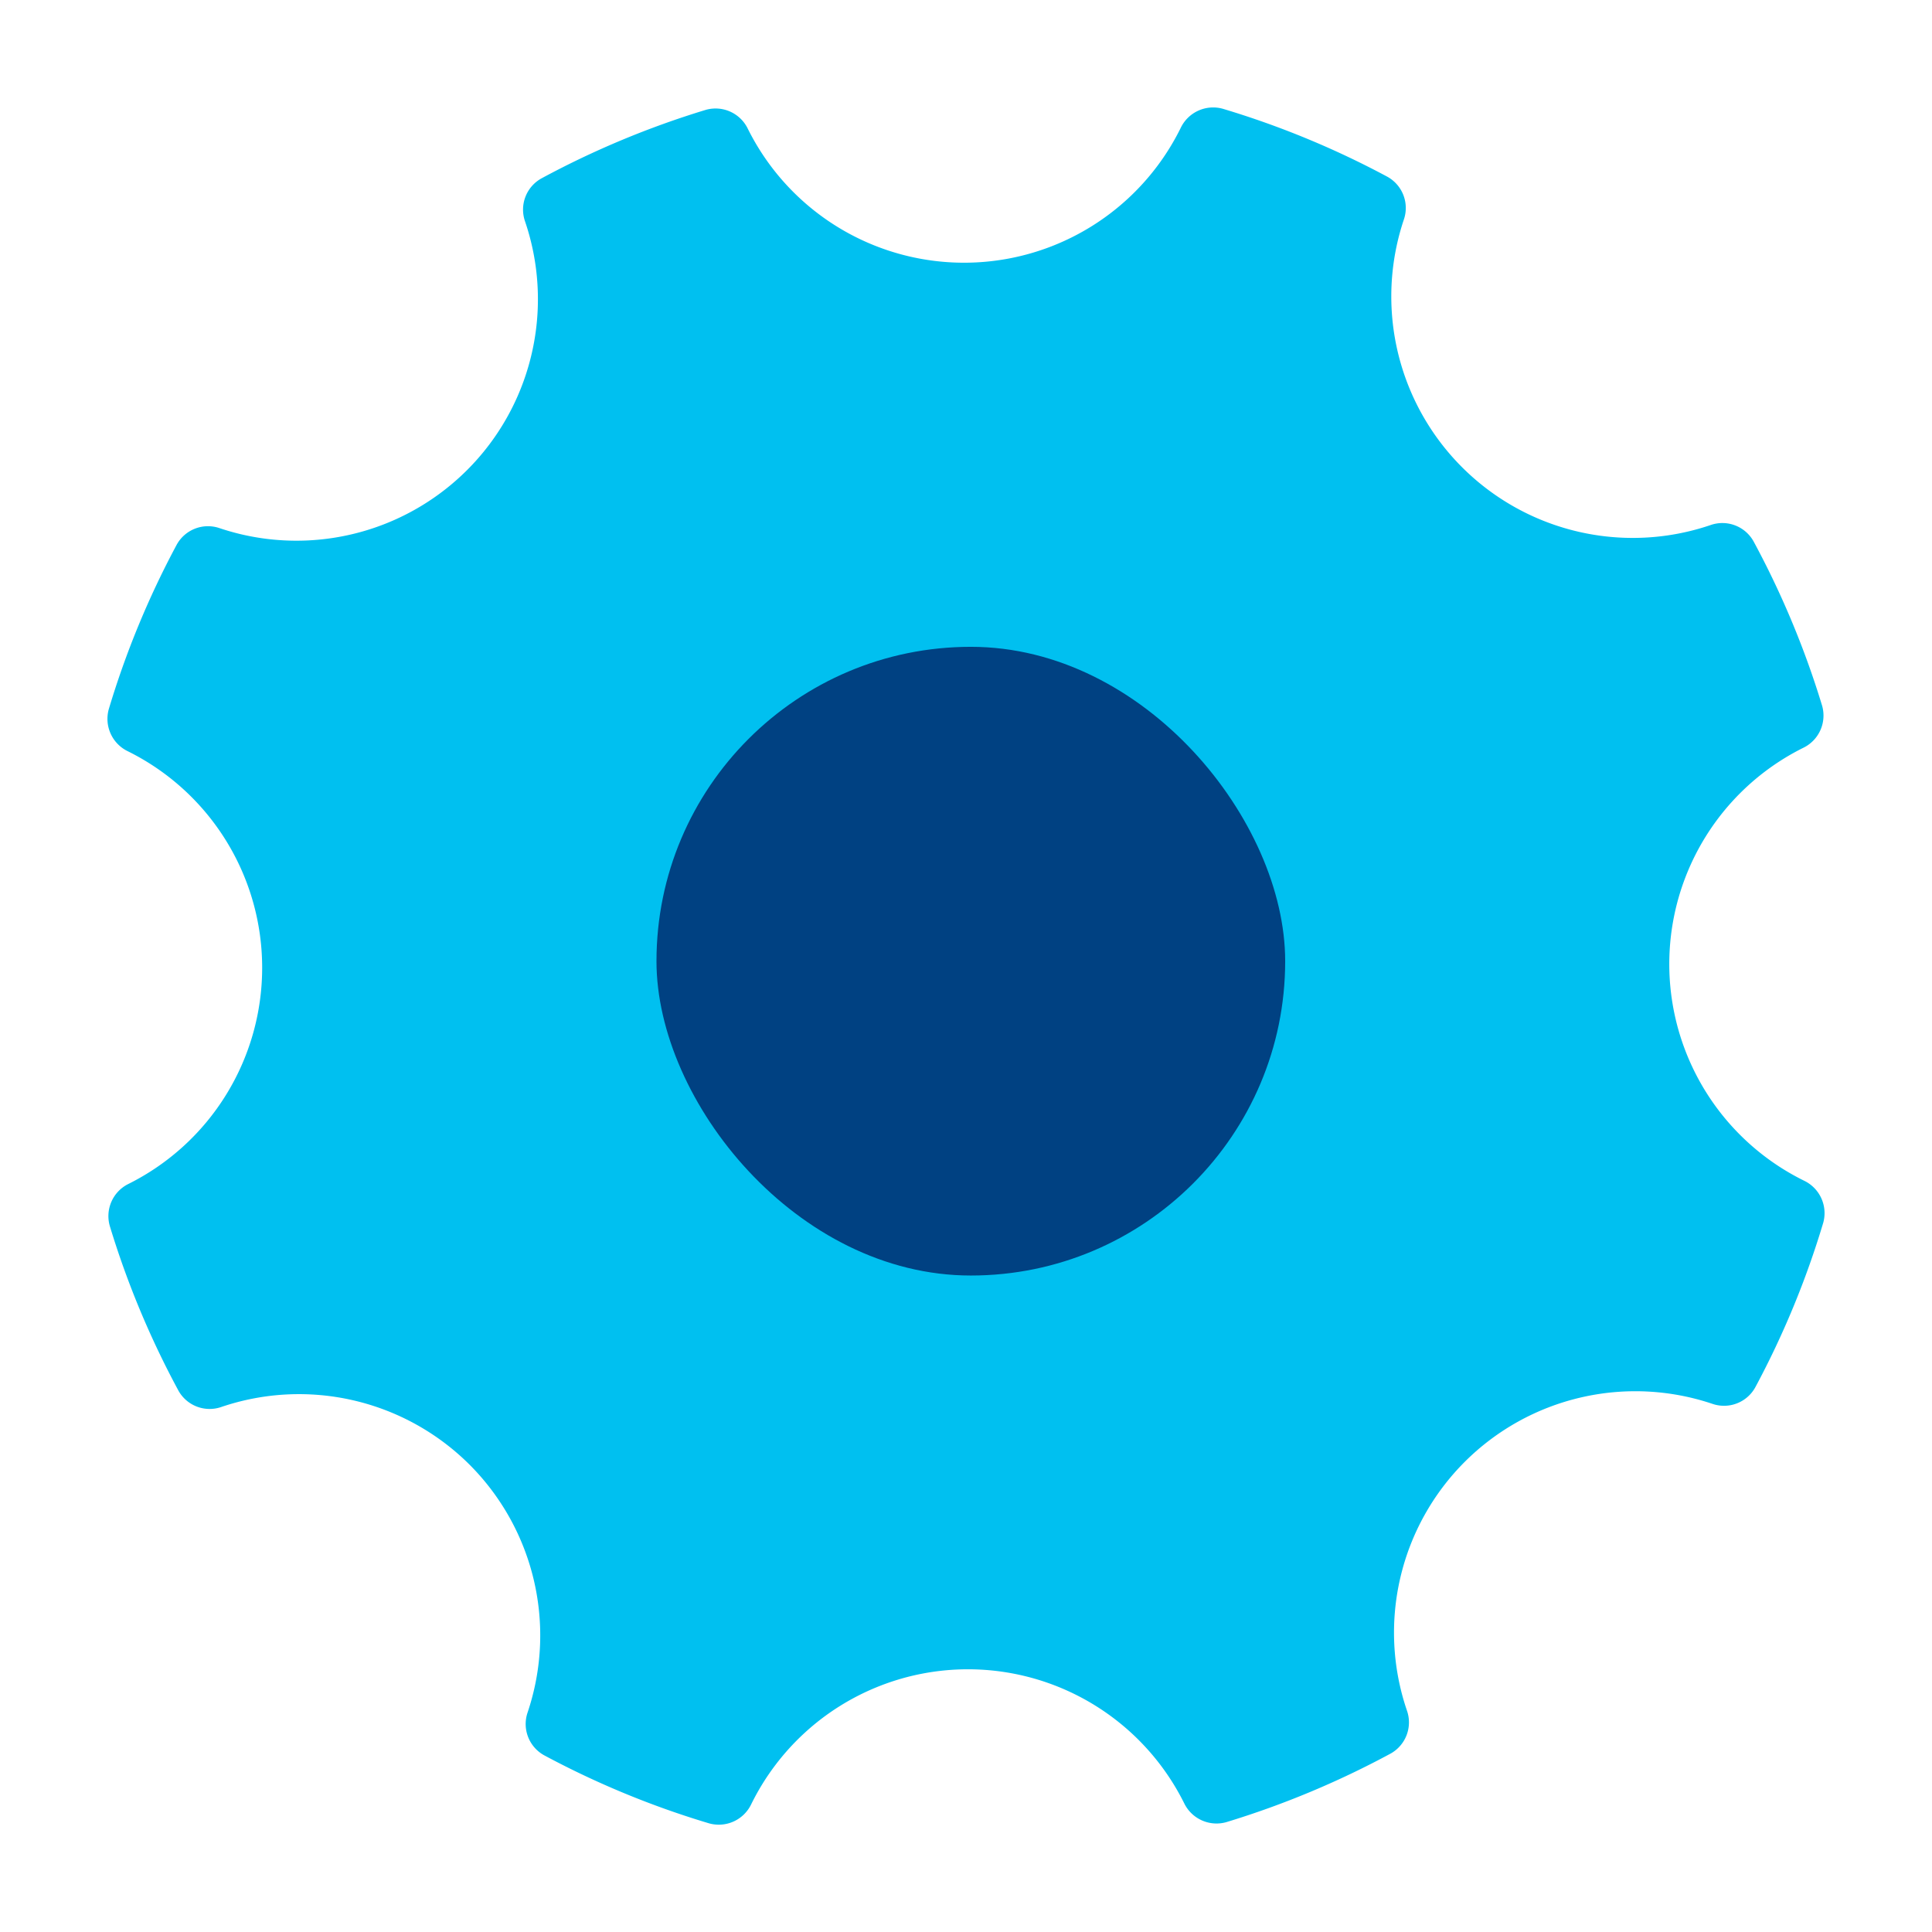
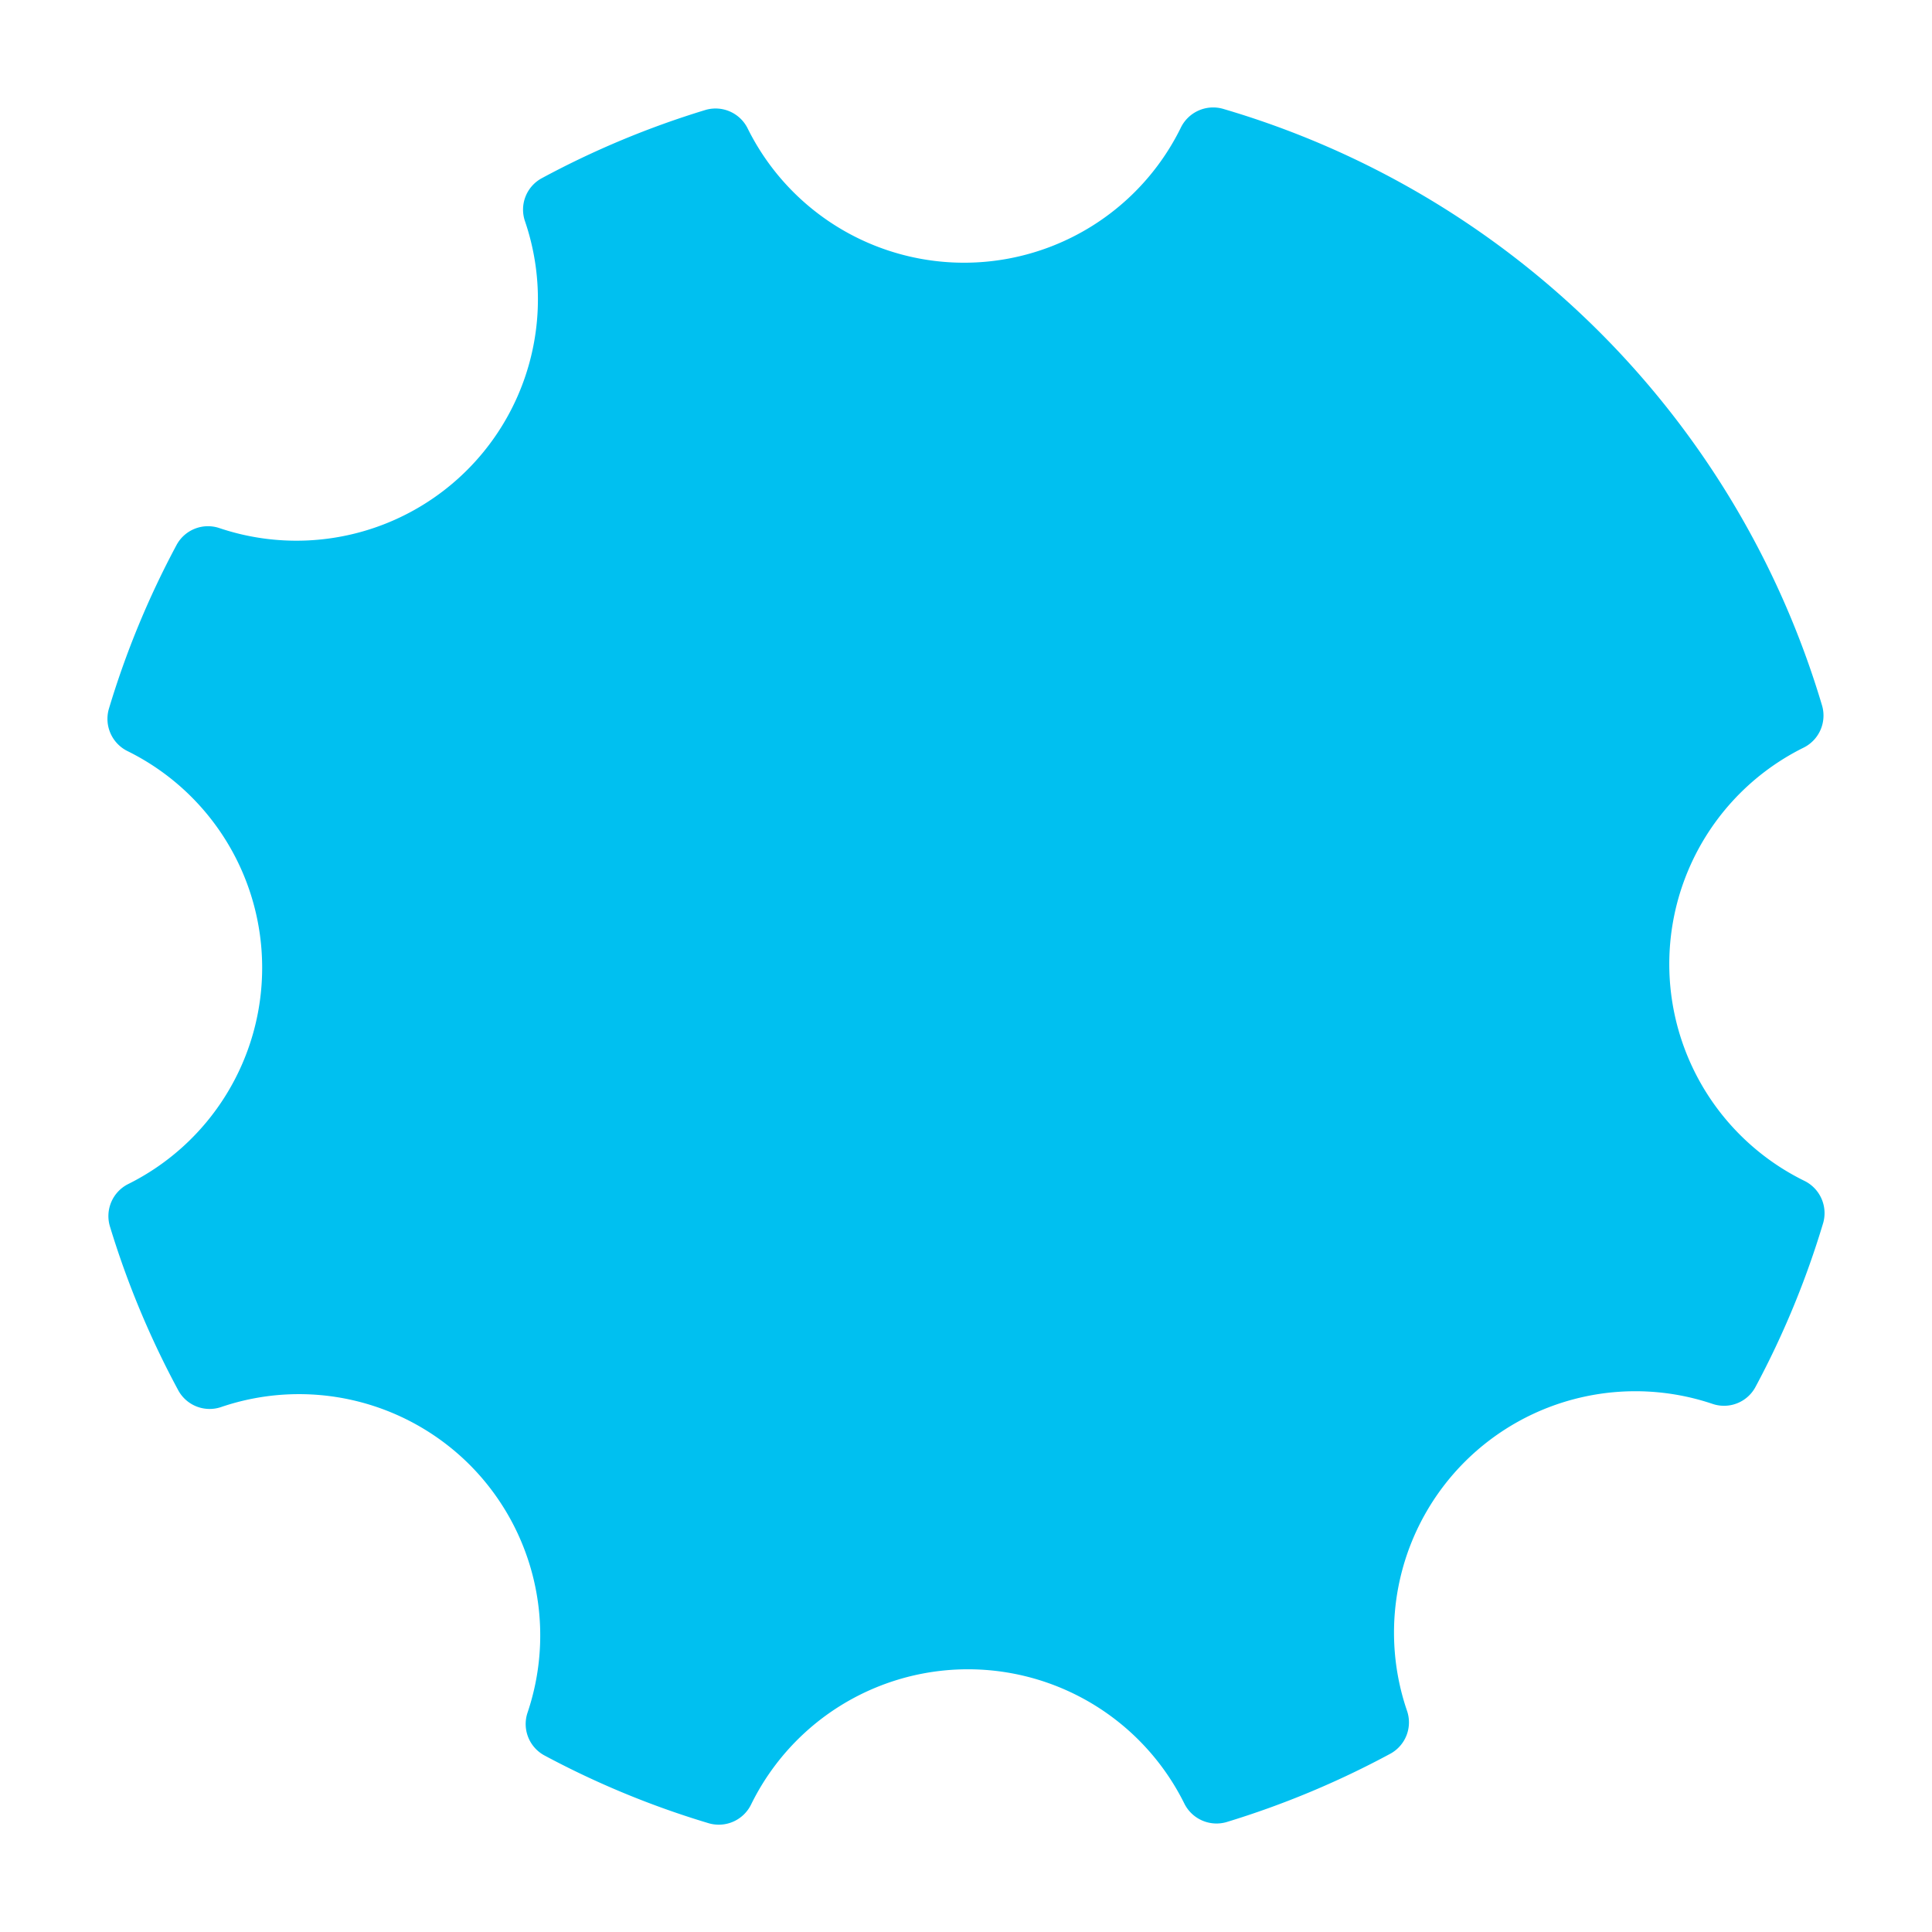
<svg xmlns="http://www.w3.org/2000/svg" viewBox="0 0 144 144">
  <defs>
    <style>.cls-1{isolation:isolate;}.cls-2{fill:#00c0f0;mix-blend-mode:multiply;}.cls-3{fill:#004182;}.cls-4{fill:none;}</style>
  </defs>
  <g class="cls-1">
    <g id="Livello_1" data-name="Livello 1">
-       <path class="cls-2" d="M135.81,52.6a66.37,66.37,0,0,0-5.11-12.25,2.66,2.66,0,0,0-3.19-1.22,18,18,0,0,1-22.87-22.78,2.66,2.66,0,0,0-1.24-3.18A65.92,65.92,0,0,0,91.15,8.11,2.68,2.68,0,0,0,88,9.54a18,18,0,0,1-32.26.06A2.67,2.67,0,0,0,52.6,8.19,66.37,66.37,0,0,0,40.35,13.3a2.66,2.66,0,0,0-1.22,3.19A18,18,0,0,1,16.35,39.36a2.66,2.66,0,0,0-3.18,1.24A65.92,65.92,0,0,0,8.11,52.85,2.68,2.68,0,0,0,9.54,56a18,18,0,0,1,10,16.15h0a18,18,0,0,1-10,16.11A2.67,2.67,0,0,0,8.19,91.4a66.37,66.37,0,0,0,5.11,12.25,2.66,2.66,0,0,0,3.19,1.22A18,18,0,0,1,35,109.17h0a18,18,0,0,1,4.32,18.48,2.66,2.66,0,0,0,1.24,3.18,65.92,65.92,0,0,0,12.25,5.06A2.68,2.68,0,0,0,56,134.46a18,18,0,0,1,32.26-.06,2.68,2.68,0,0,0,3.15,1.41,66.57,66.57,0,0,0,12.24-5.11,2.66,2.66,0,0,0,1.22-3.19,18,18,0,0,1,4.3-18.55h0a18,18,0,0,1,18.48-4.32,2.66,2.66,0,0,0,3.18-1.24,65.92,65.92,0,0,0,5.06-12.25A2.68,2.68,0,0,0,134.46,88a18,18,0,0,1-.06-32.26A2.67,2.67,0,0,0,135.81,52.6Z" />
-       <rect class="cls-3" x="48.94" y="48.2" width="46.86" height="46.86" rx="23.43" transform="translate(144.73 143.27) rotate(180)" />
-       <rect class="cls-4" width="144" height="144" />
+       <path class="cls-2" d="M135.81,52.6A65.92,65.92,0,0,0,91.15,8.11,2.68,2.68,0,0,0,88,9.54a18,18,0,0,1-32.26.06A2.67,2.67,0,0,0,52.6,8.19,66.37,66.37,0,0,0,40.35,13.3a2.66,2.66,0,0,0-1.22,3.19A18,18,0,0,1,16.35,39.36a2.66,2.66,0,0,0-3.18,1.24A65.92,65.92,0,0,0,8.11,52.85,2.68,2.68,0,0,0,9.54,56a18,18,0,0,1,10,16.15h0a18,18,0,0,1-10,16.11A2.67,2.67,0,0,0,8.19,91.4a66.37,66.37,0,0,0,5.11,12.25,2.66,2.66,0,0,0,3.19,1.22A18,18,0,0,1,35,109.17h0a18,18,0,0,1,4.32,18.48,2.66,2.66,0,0,0,1.24,3.18,65.92,65.92,0,0,0,12.25,5.06A2.68,2.68,0,0,0,56,134.46a18,18,0,0,1,32.26-.06,2.68,2.68,0,0,0,3.15,1.41,66.57,66.57,0,0,0,12.24-5.11,2.66,2.66,0,0,0,1.22-3.19,18,18,0,0,1,4.3-18.55h0a18,18,0,0,1,18.48-4.32,2.66,2.66,0,0,0,3.18-1.24,65.92,65.92,0,0,0,5.06-12.25A2.68,2.68,0,0,0,134.46,88a18,18,0,0,1-.06-32.26A2.67,2.67,0,0,0,135.81,52.6Z" />
    </g>
  </g>
</svg>